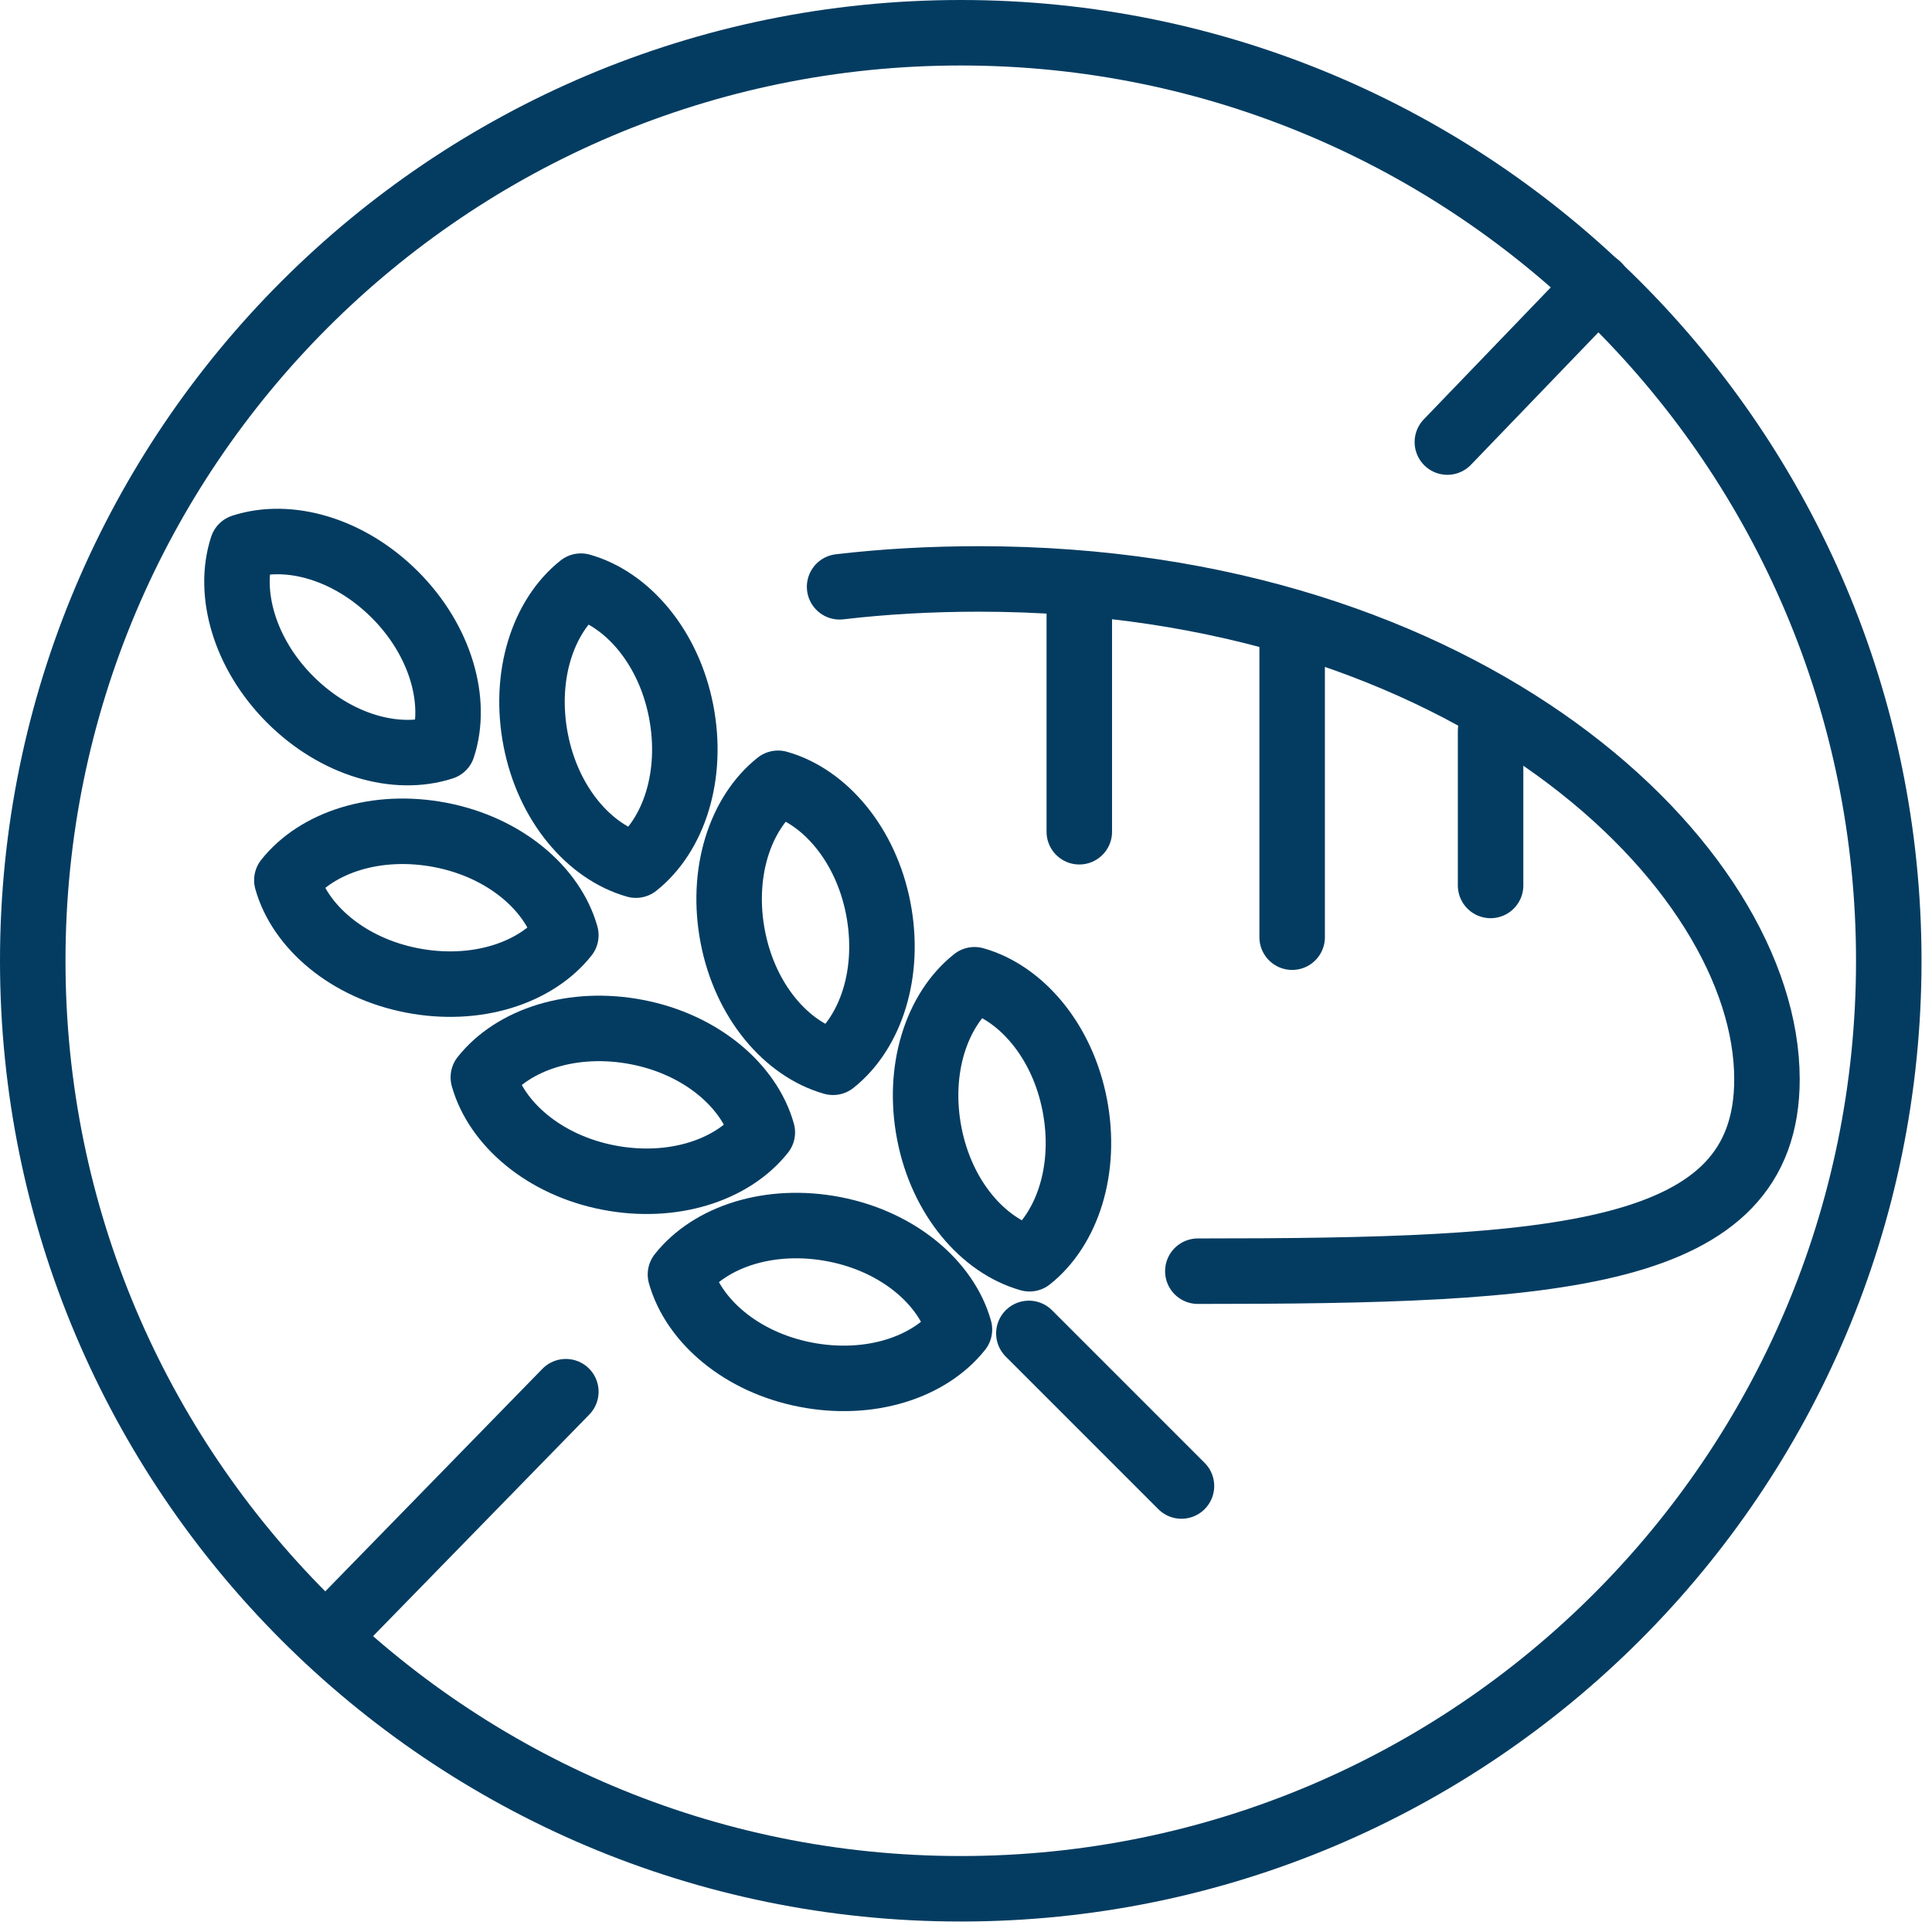
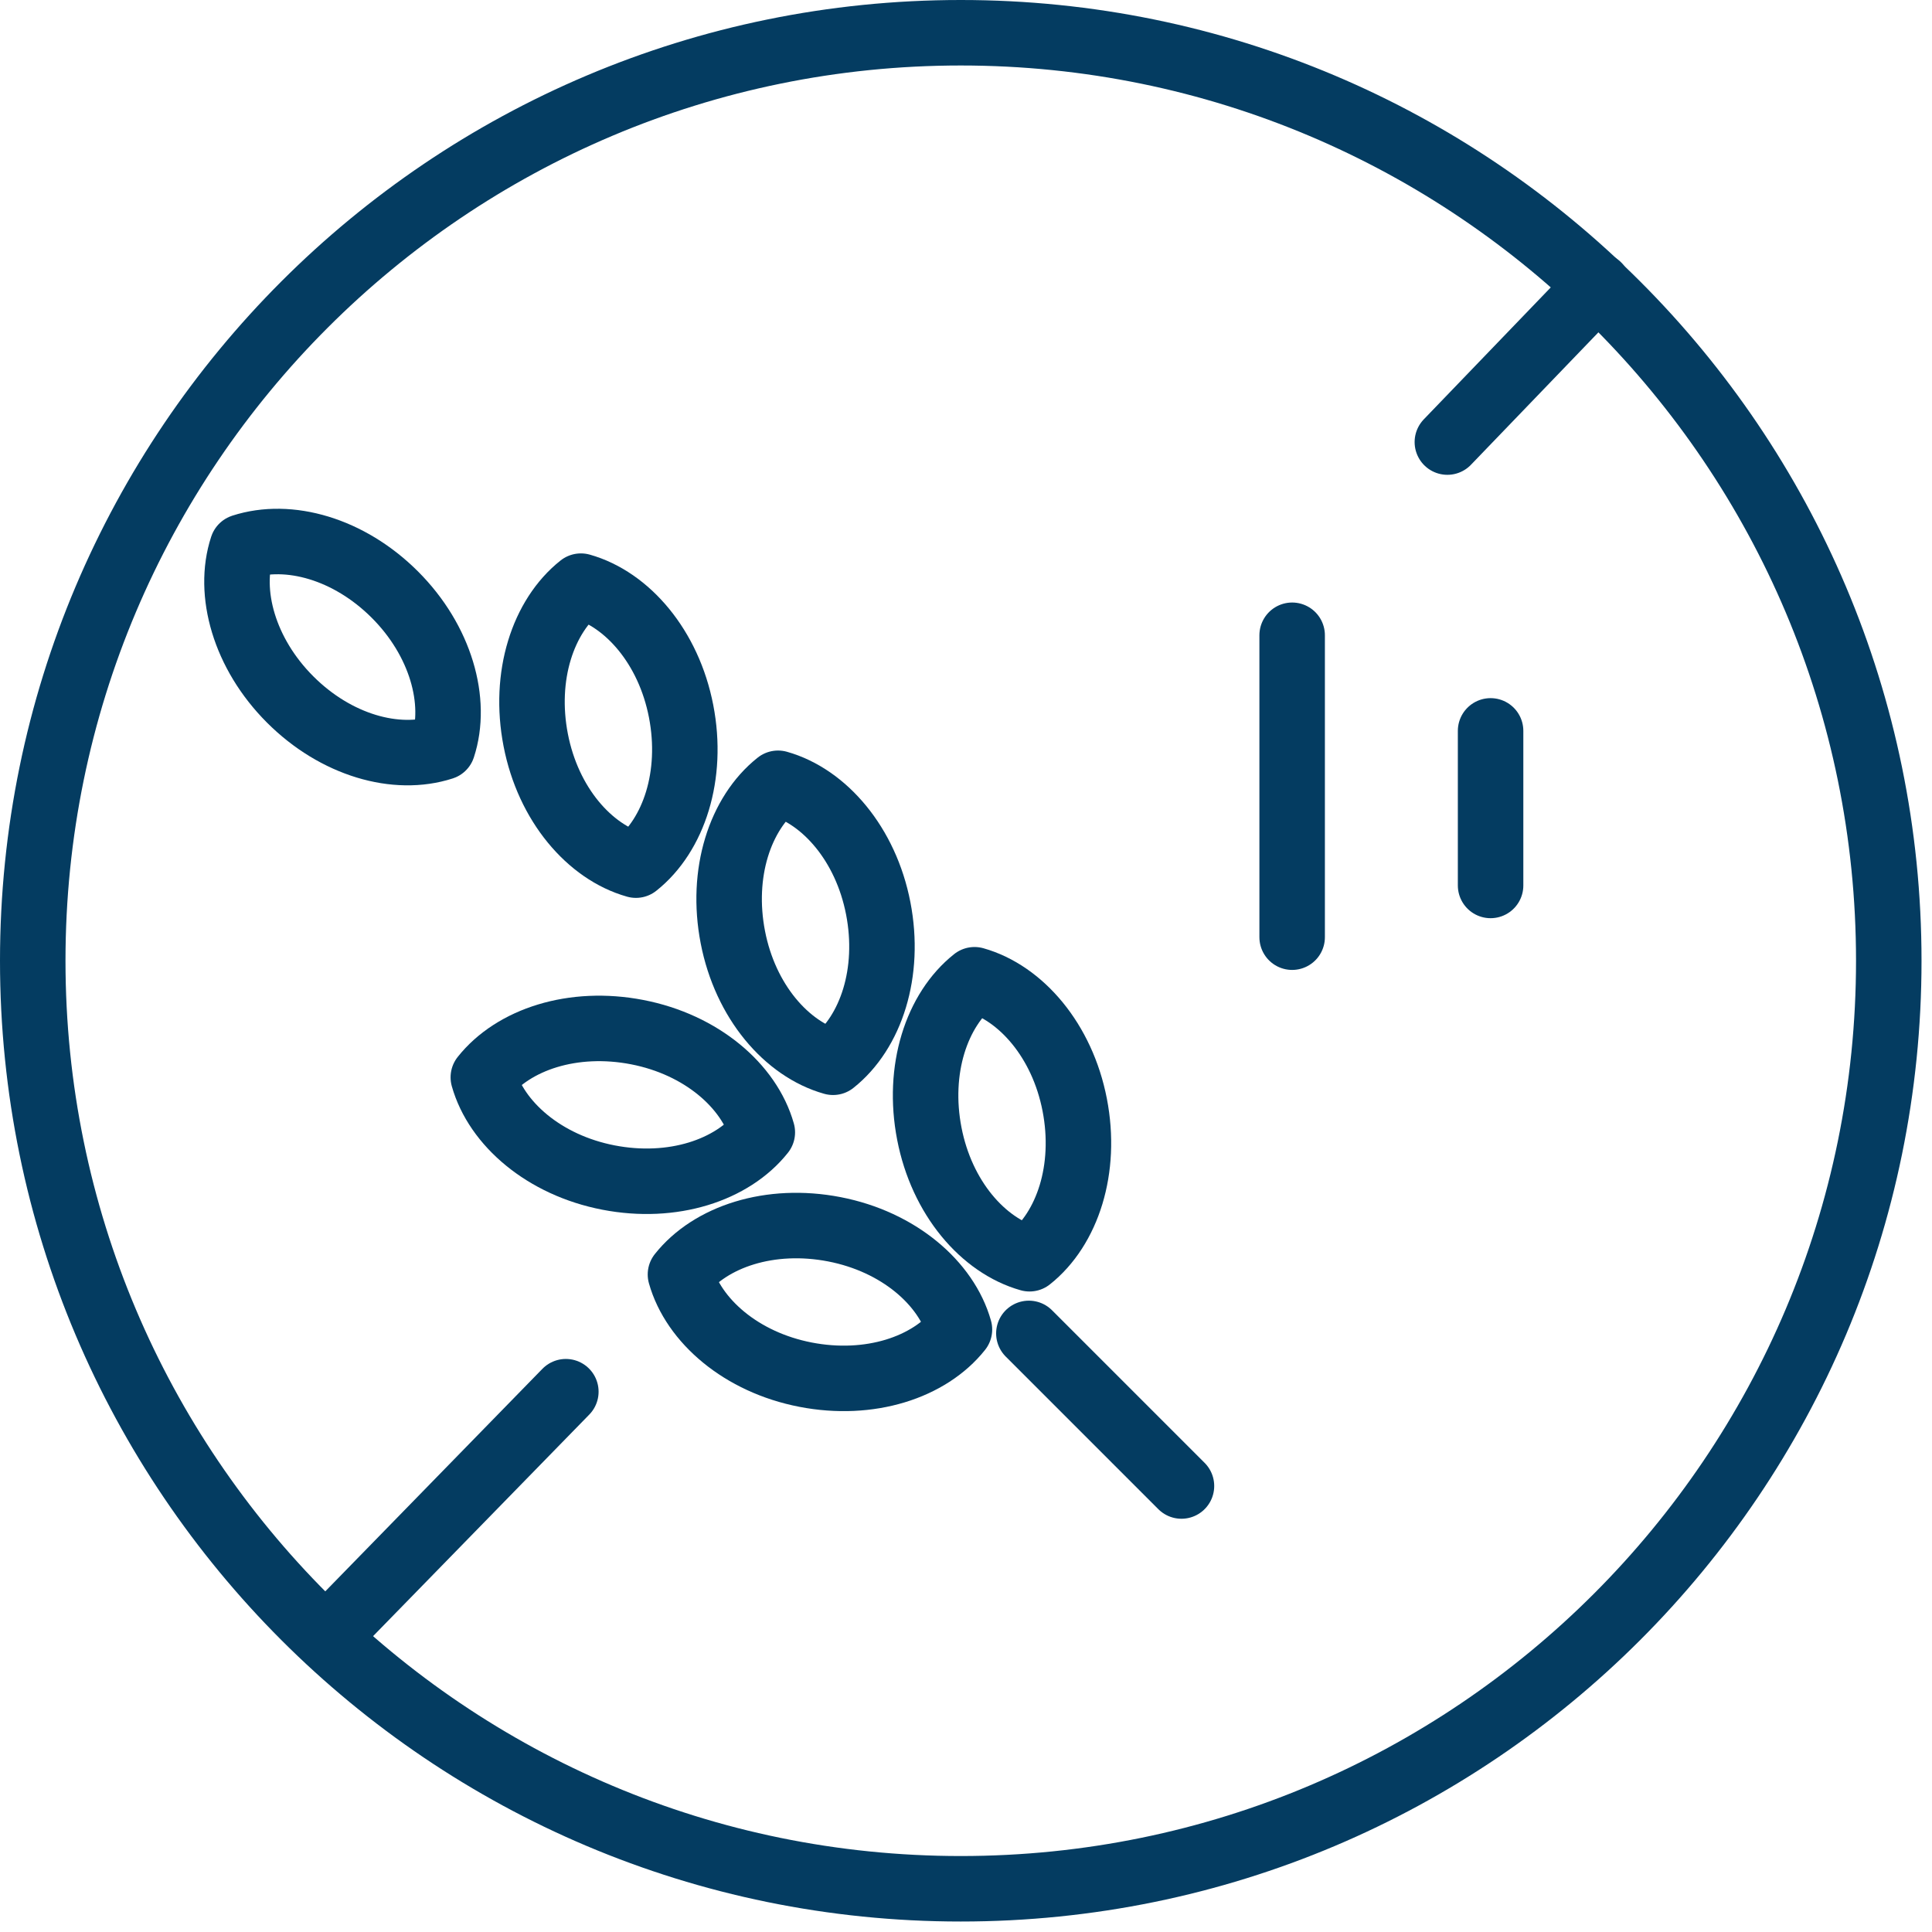
<svg xmlns="http://www.w3.org/2000/svg" width="59" height="59" viewBox="0 0 59 59" fill="none">
  <path d="M13.52 22.82C12.1 23.28 10.26 22.76 8.86 21.36C7.46 19.96 6.94 18.1 7.4 16.7C8.82 16.24 10.66 16.76 12.06 18.16C13.46 19.56 13.98 21.42 13.52 22.82Z" stroke="#043C61" stroke-width="2" stroke-linecap="round" stroke-linejoin="round" />
  <path d="M19.42 26.42C20.58 25.5 21.18 23.68 20.8 21.72C20.42 19.76 19.16 18.3 17.74 17.9C16.58 18.82 15.98 20.64 16.36 22.6C16.74 24.56 18 26.02 19.42 26.42Z" stroke="#043C61" stroke-width="2" stroke-linecap="round" stroke-linejoin="round" />
  <path d="M25.44 32.44C26.6 31.52 27.2 29.7 26.82 27.74C26.44 25.78 25.18 24.32 23.76 23.92C22.6 24.84 22 26.66 22.38 28.62C22.76 30.58 24.02 32.04 25.44 32.44Z" stroke="#043C61" stroke-width="2" stroke-linecap="round" stroke-linejoin="round" />
  <path d="M31.44 38.44C32.6 37.52 33.2 35.7 32.82 33.74C32.44 31.78 31.18 30.32 29.76 29.92C28.6 30.84 28 32.66 28.38 34.62C28.76 36.58 30.02 38.04 31.44 38.44Z" stroke="#043C61" stroke-width="2" stroke-linecap="round" stroke-linejoin="round" />
  <path d="M31.42 40.72L36.08 45.38" stroke="#043C61" stroke-width="2" stroke-linecap="round" stroke-linejoin="round" />
-   <path d="M17.28 28.56C16.36 29.72 14.54 30.32 12.58 29.94C10.62 29.56 9.16 28.3 8.76 26.88C9.68 25.72 11.5 25.12 13.46 25.5C15.42 25.88 16.88 27.14 17.28 28.56Z" stroke="#043C61" stroke-width="2" stroke-linecap="round" stroke-linejoin="round" />
  <path d="M23.28 34.58C22.36 35.74 20.54 36.34 18.58 35.96C16.62 35.58 15.16 34.32 14.76 32.9C15.68 31.74 17.5 31.14 19.46 31.52C21.42 31.9 22.88 33.16 23.28 34.58Z" stroke="#043C61" stroke-width="2" stroke-linecap="round" stroke-linejoin="round" />
  <path d="M29.3 40.6C28.38 41.76 26.56 42.36 24.6 41.98C22.64 41.6 21.18 40.34 20.78 38.92C21.7 37.76 23.52 37.16 25.48 37.54C27.44 37.92 28.9 39.18 29.3 40.6Z" stroke="#043C61" stroke-width="2" stroke-linecap="round" stroke-linejoin="round" />
-   <path d="M36.58 38.82C47.52 38.82 53.96 38.46 53.96 32.96C53.96 26.44 44.84 17.68 29.9 17.68C28.42 17.68 27 17.76 25.64 17.92" stroke="#043C61" stroke-width="2" stroke-linecap="round" stroke-linejoin="round" />
  <path d="M45.52 22.32V27.04" stroke="#043C61" stroke-width="2" stroke-linecap="round" stroke-linejoin="round" />
  <path d="M39.46 19.4V28.62" stroke="#043C61" stroke-width="2" stroke-linecap="round" stroke-linejoin="round" />
-   <path d="M32.96 17.92V25.4" stroke="#043C61" stroke-width="2" stroke-linecap="round" stroke-linejoin="round" />
  <path d="M17.28 42.5L10.04 49.92" stroke="#043C61" stroke-width="2" stroke-linecap="round" stroke-linejoin="round" />
  <path d="M48.8 8.72L44.2 13.5" stroke="#043C61" stroke-width="2" stroke-linecap="round" stroke-linejoin="round" />
  <path d="M29.34 57.68C44.992 57.68 57.68 44.992 57.68 29.34C57.68 13.688 44.992 1 29.34 1C13.688 1 1 13.688 1 29.34C1 44.992 13.688 57.68 29.34 57.68Z" stroke="#043C61" stroke-width="2" stroke-linecap="round" stroke-linejoin="round" />
</svg>